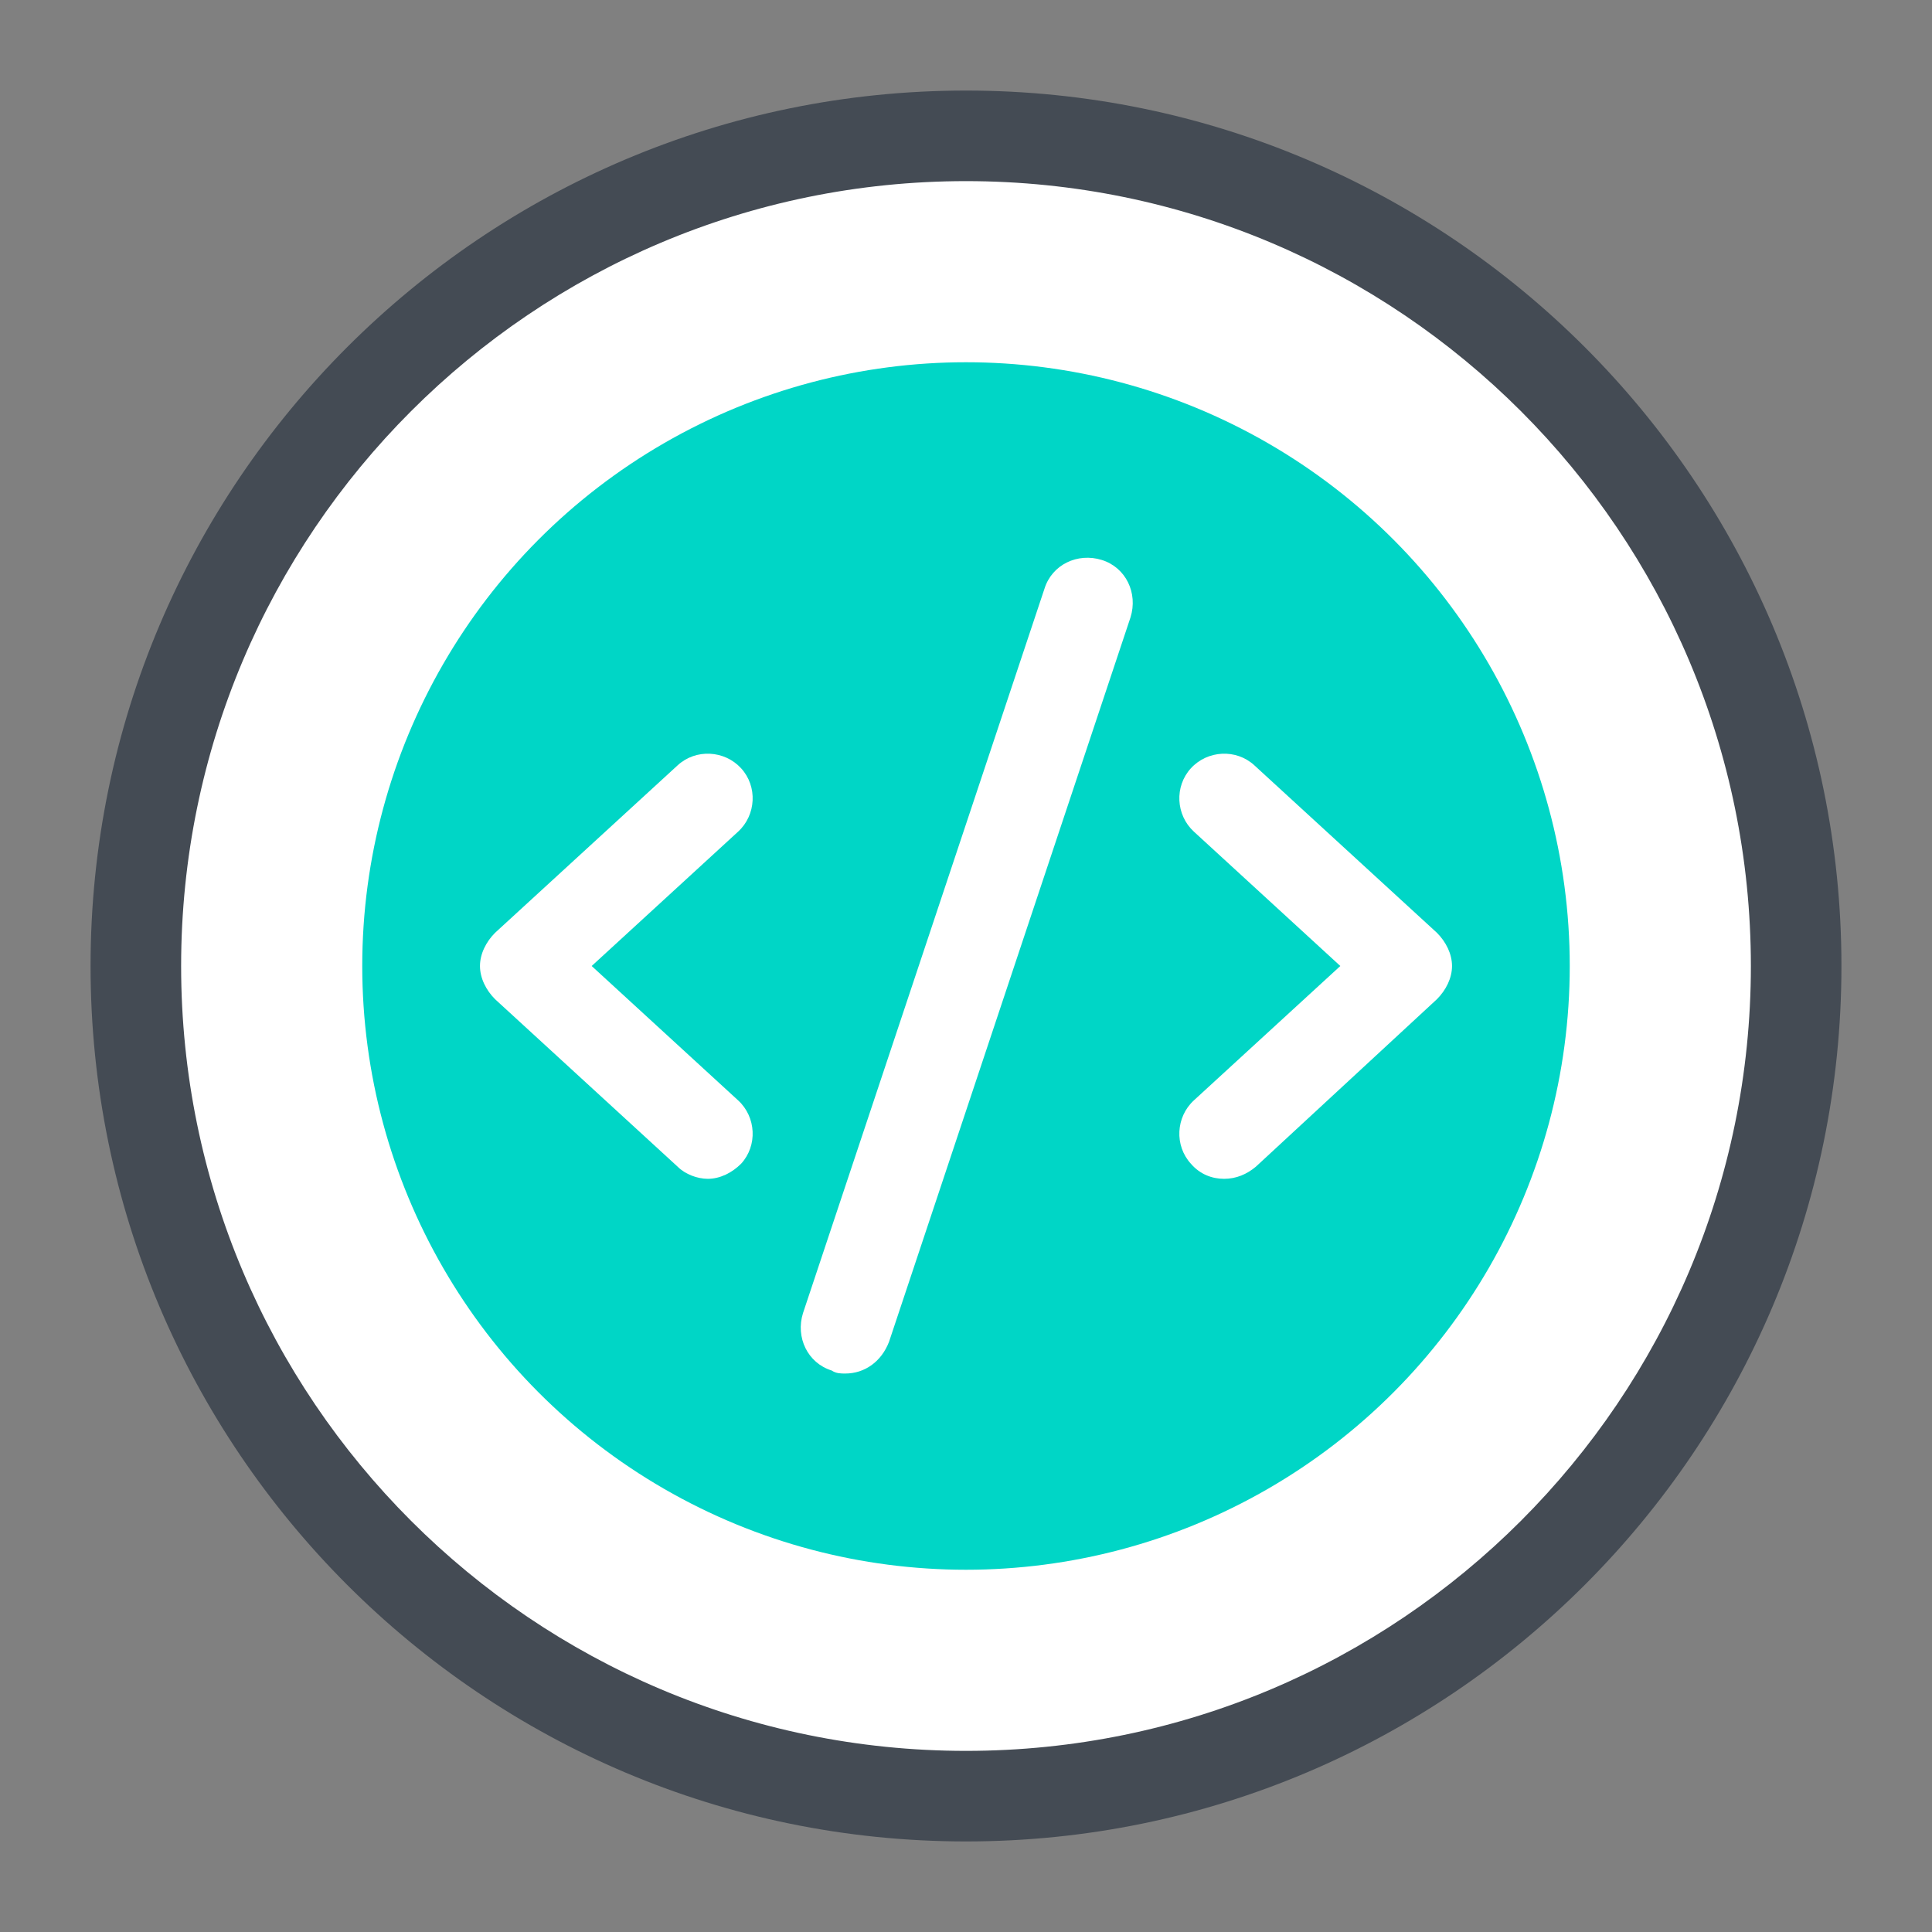
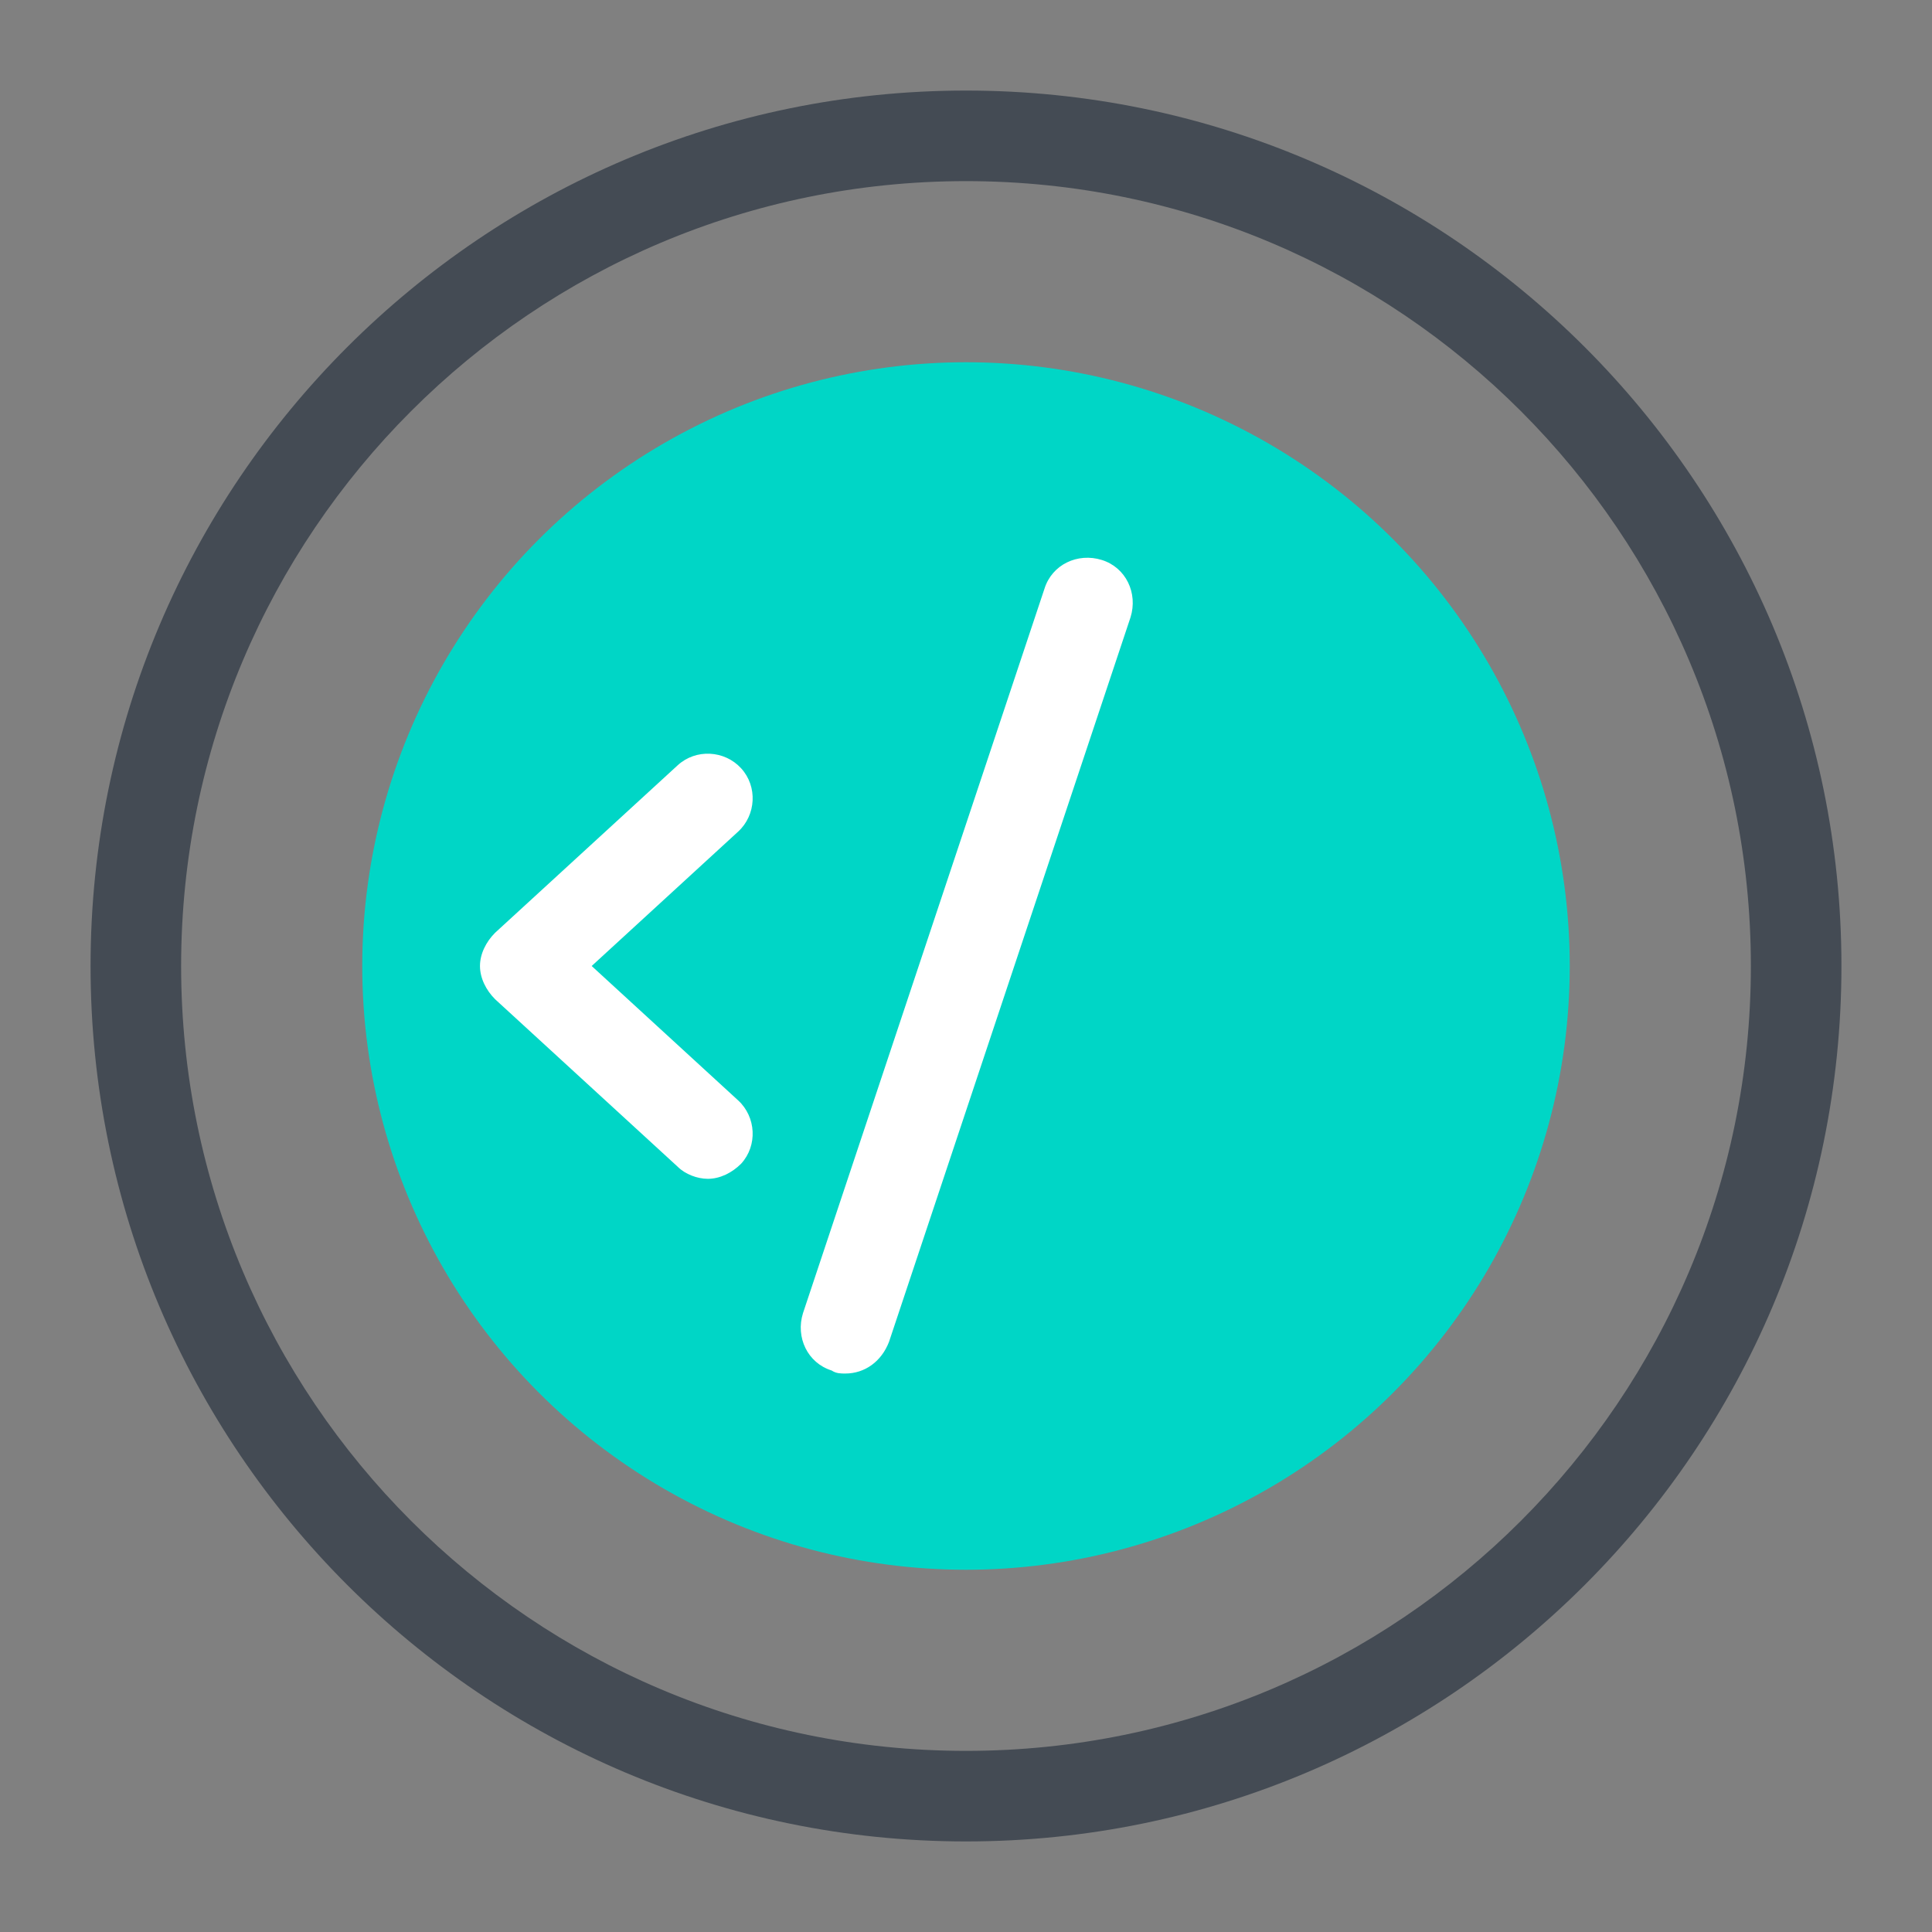
<svg xmlns="http://www.w3.org/2000/svg" version="1.1" id="Layer_1" x="0px" y="0px" viewBox="0 0 128 128" style="fill: rgb(0, 0, 0);" xml:space="preserve" width="16" height="16">
  <rect x="0" y="0" width="128" height="128" fill="#808080" stroke="none" />
  <style type="text/css">
	.st0{fill:#FFFFFF;}
	.st1{fill:#444B54;}
	.st2{fill:#00D6C6;}
	.st3{fill:#DFE8F4;}
	.st4{fill:#B58FA5;}
	.st5{fill:#B8C5D3;}
	.st6{fill:#FF5576;}
	.st7{fill:#FCCA3D;}
	.st8{fill:#E5A505;}
	.st9{fill:none;stroke:#444B54;stroke-width:6;stroke-linecap:round;stroke-linejoin:round;stroke-miterlimit:10;}
	.st10{fill:#FFA9BE;}
	.st11{fill:none;stroke:#C95065;stroke-width:6;stroke-linecap:round;stroke-linejoin:round;stroke-miterlimit:10;}
</style>
  <g>
    <g>
-       <circle class="st0" cx="64" cy="64" r="55" />
-     </g>
+       </g>
    <g>
      <circle class="st2" cx="64" cy="64" r="40" />
    </g>
    <g>
-       <path class="st0" d="M81.1,78.1c-0.8,0-1.6-0.3-2.2-1c-1.1-1.2-1-3.1,0.2-4.2l9.7-8.9l-9.7-8.9c-1.2-1.1-1.3-3-0.2-4.2    c1.1-1.2,3-1.3,4.2-0.2l12.1,11.1c0.6,0.6,1,1.4,1,2.2s-0.4,1.6-1,2.2L83.2,77.3C82.6,77.8,81.9,78.1,81.1,78.1z" />
-     </g>
+       </g>
    <g>
      <path class="st0" d="M46.9,78.1c-0.7,0-1.5-0.3-2-0.8L32.8,66.2c-0.6-0.6-1-1.4-1-2.2s0.4-1.6,1-2.2l12.1-11.1    c1.2-1.1,3.1-1,4.2,0.2c1.1,1.2,1,3.1-0.2,4.2L39.2,64l9.7,8.9c1.2,1.1,1.3,3,0.2,4.2C48.5,77.7,47.7,78.1,46.9,78.1z" />
    </g>
    <g>
      <path class="st0" d="M56,91c-0.3,0-0.6,0-0.9-0.2c-1.6-0.5-2.4-2.2-1.9-3.8l16-48c0.5-1.6,2.2-2.4,3.8-1.9    c1.6,0.5,2.4,2.2,1.9,3.8l-16,48C58.4,90.2,57.3,91,56,91z" />
    </g>
    <g>
      <path class="st1" d="M64,122C32,122,6,96,6,64S32,6,64,6s58,26,58,58S96,122,64,122z M64,12c-28.7,0-52,23.3-52,52s23.3,52,52,52    s52-23.3,52-52S92.7,12,64,12z" />
    </g>
  </g>
</svg>